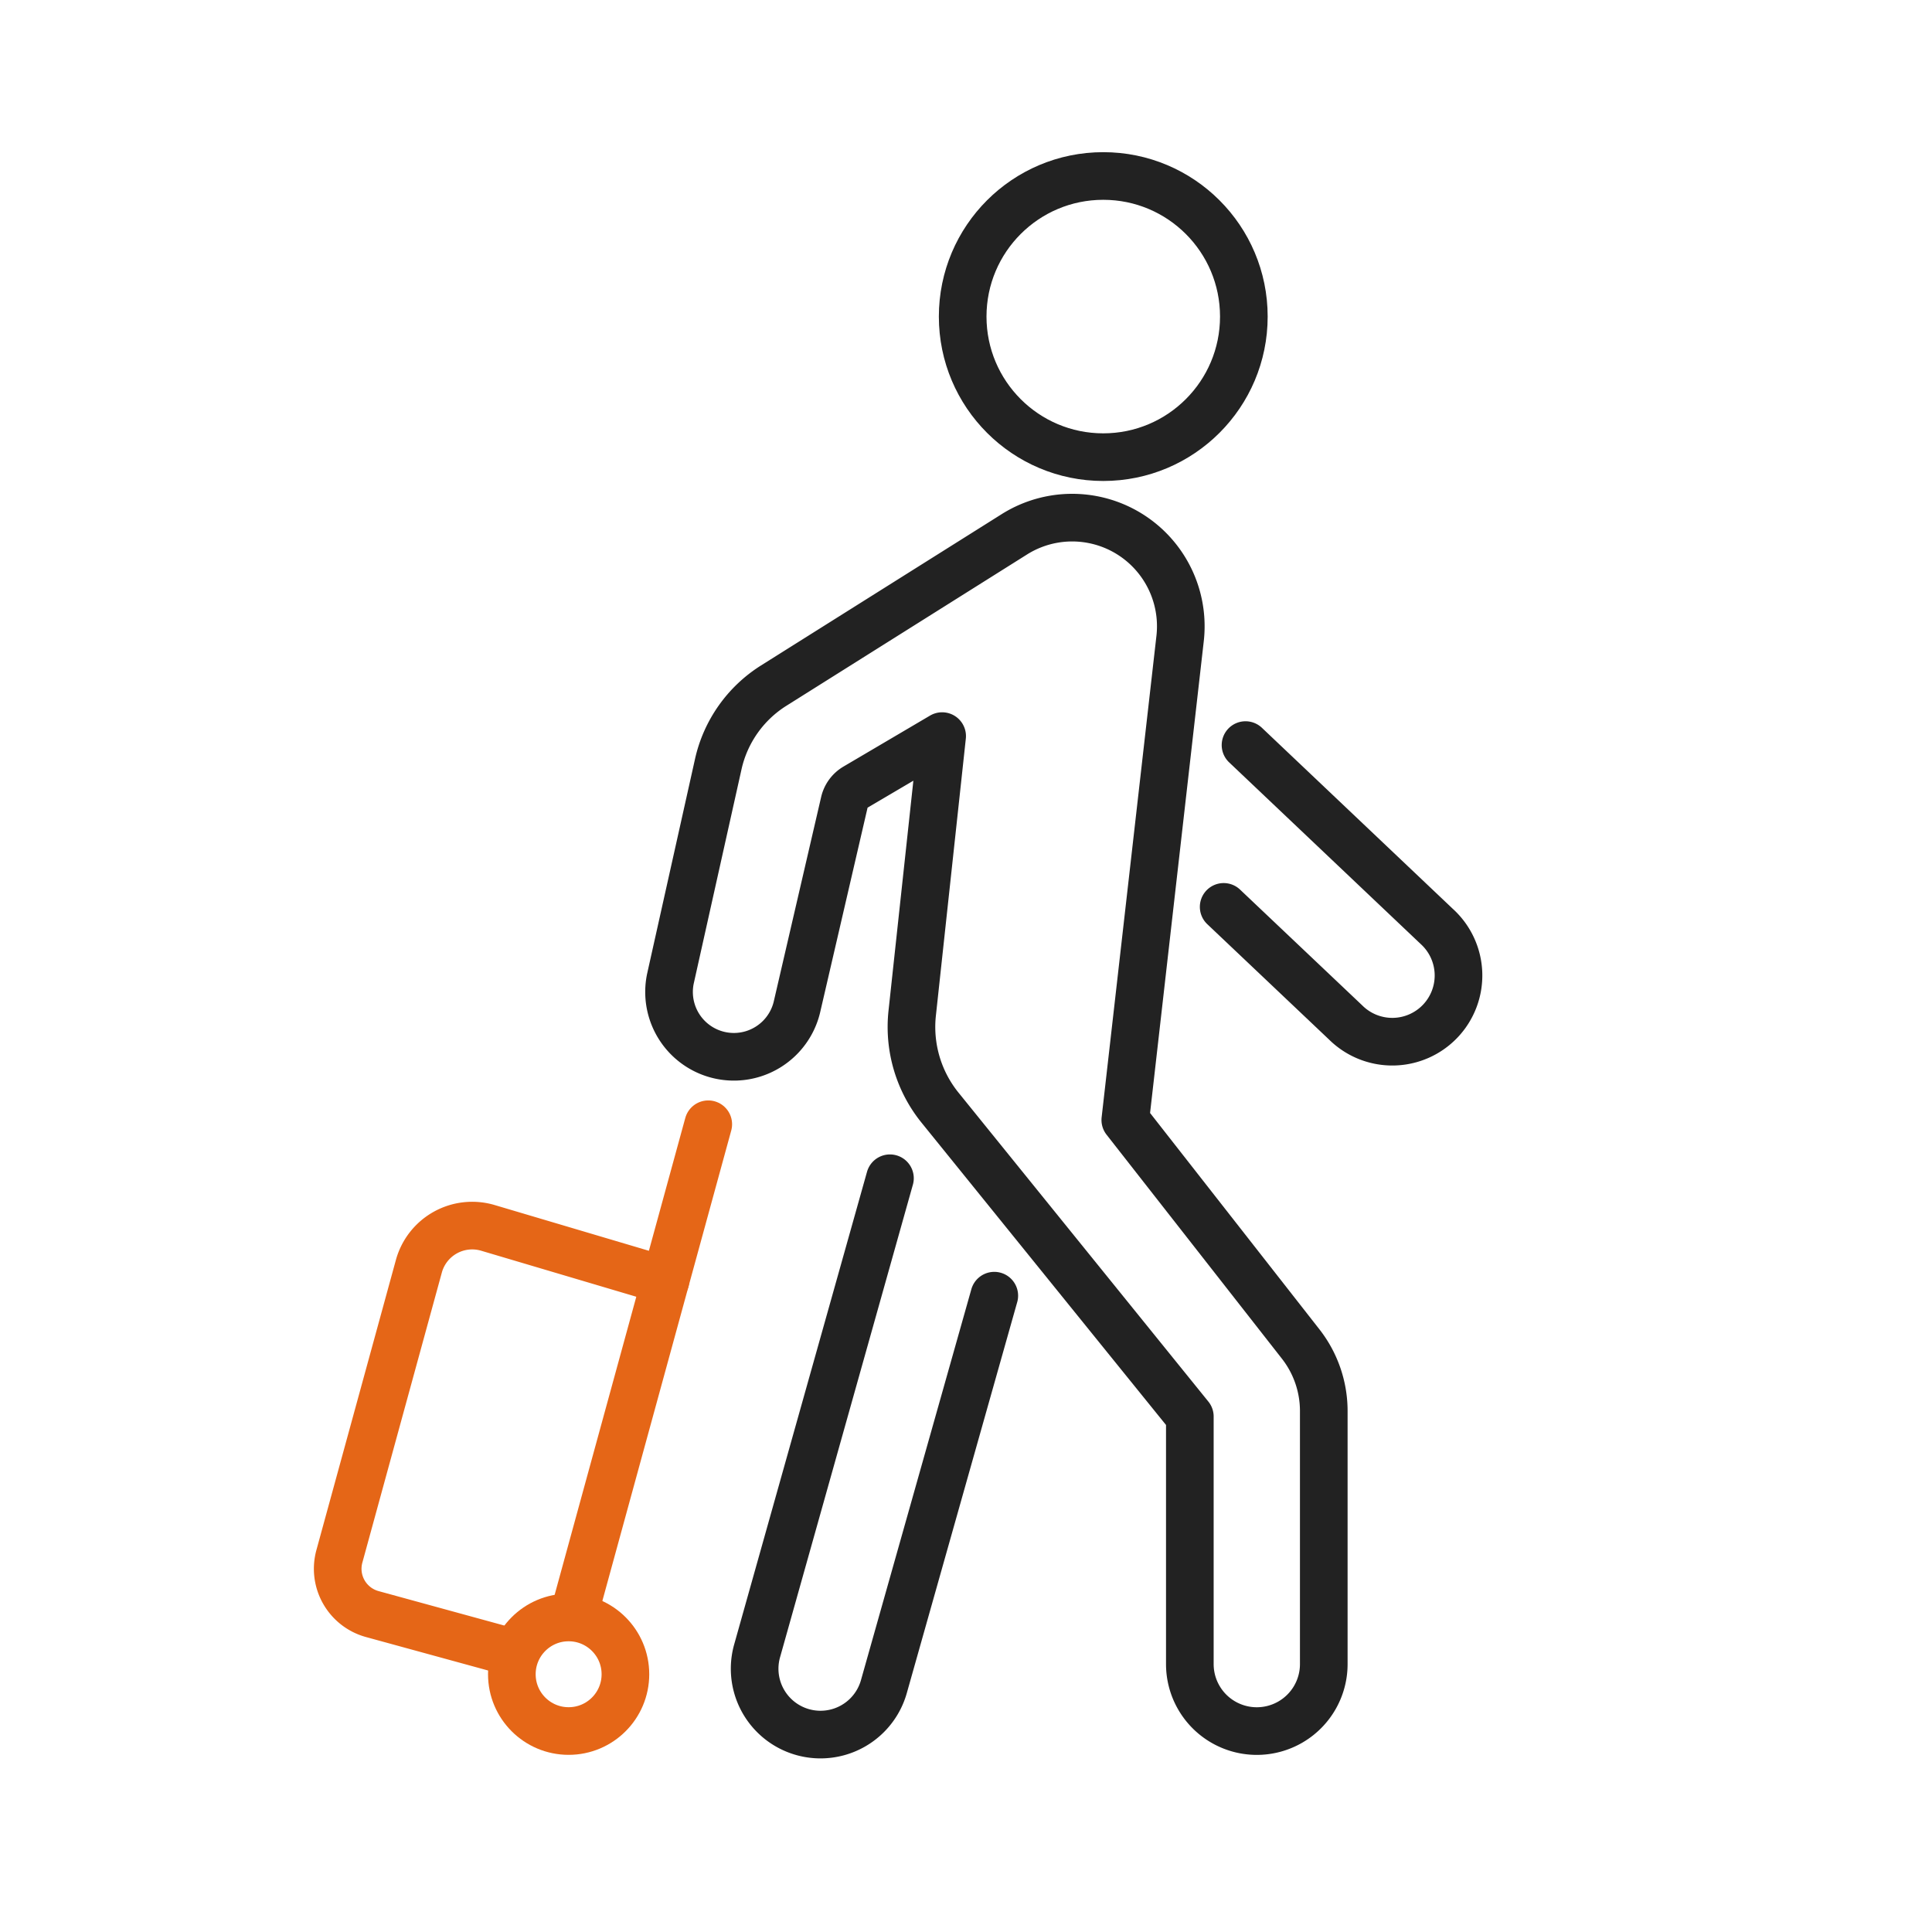
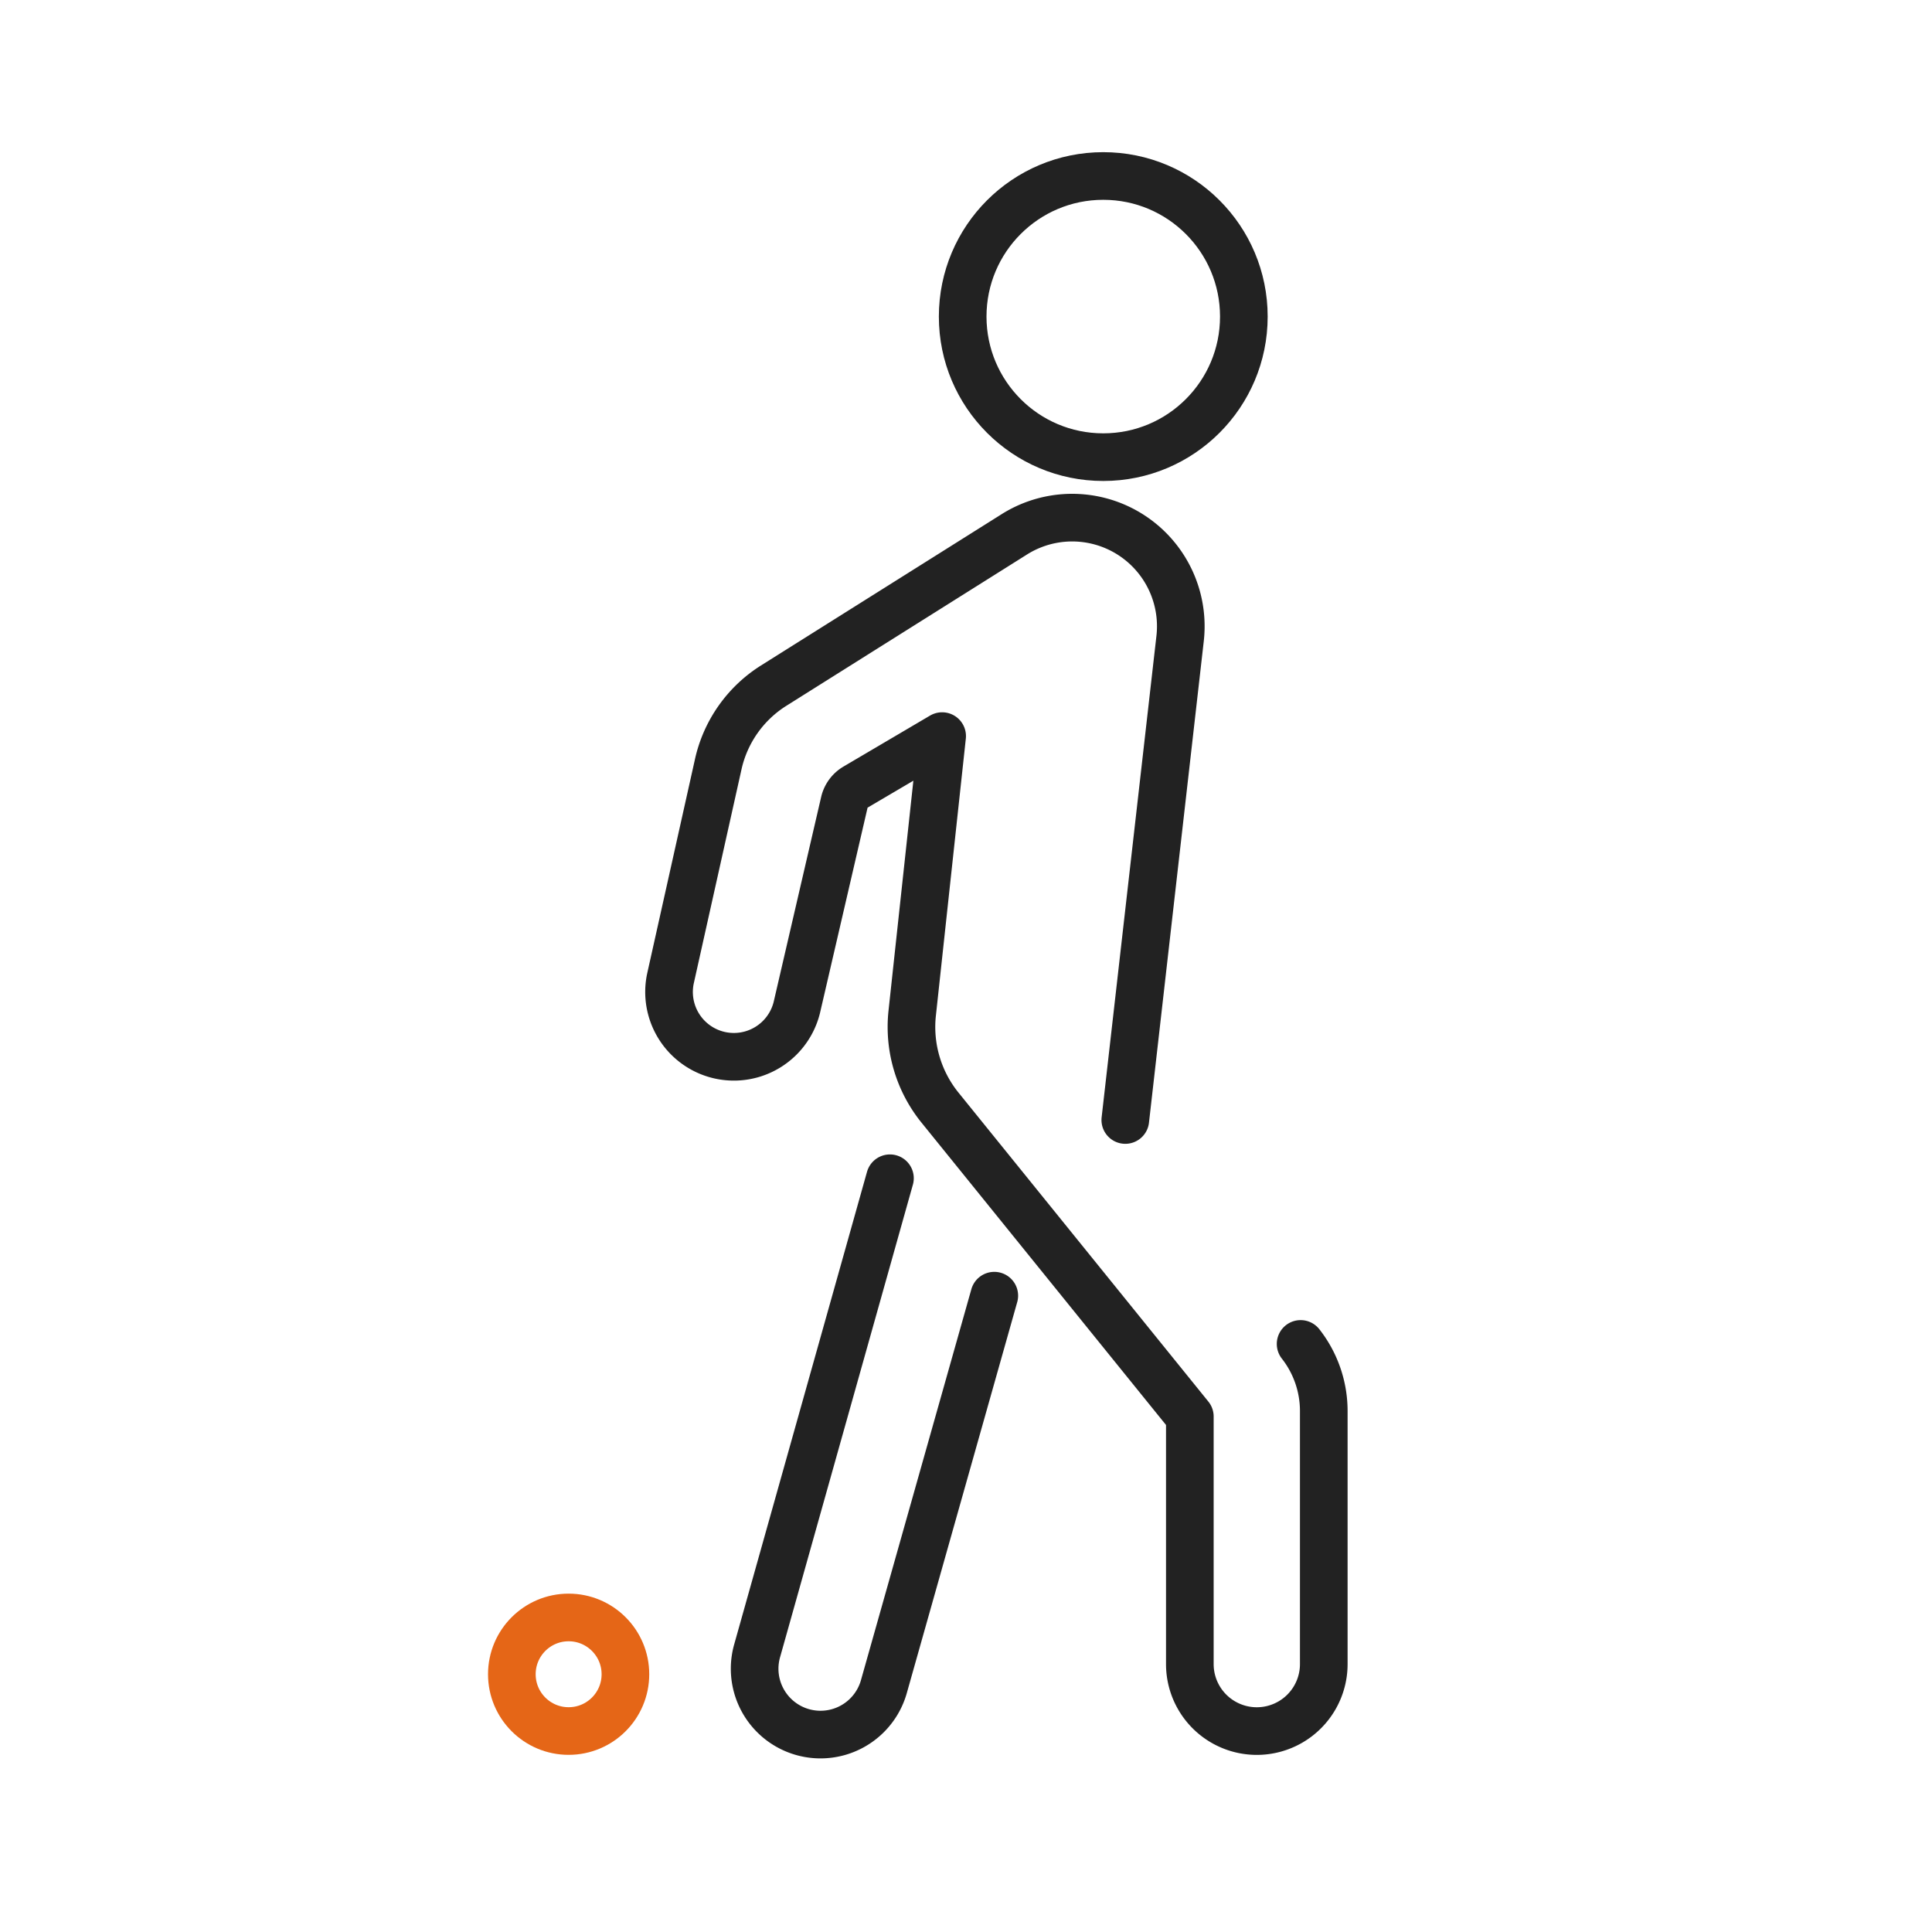
<svg xmlns="http://www.w3.org/2000/svg" width="91.25" height="91.25" viewBox="0 0 91.25 91.25">
  <g id="グループ_277444" data-name="グループ 277444" transform="translate(0.625 0.229)">
-     <path id="パス_52905" data-name="パス 52905" d="M46.306,47.916l2.588-22.738a5.13,5.13,0,0,0-7.828-4.924L29.7,27.4a5.9,5.9,0,0,0-2.62,3.715L24.821,41.244A3.062,3.062,0,0,0,30.792,42.6l2.244-9.684a1.135,1.135,0,0,1,.53-.723l4.089-2.408L36.241,42.871a6.056,6.056,0,0,0,1.313,4.461l11.8,14.591V73.615a3.163,3.163,0,0,0,6.326,0V61.662a5.138,5.138,0,0,0-1.094-3.169Z" transform="translate(6.218 4.753)" fill="none" stroke="#222" stroke-linecap="round" stroke-linejoin="round" stroke-width="2.25" />
+     <path id="パス_52905" data-name="パス 52905" d="M46.306,47.916l2.588-22.738a5.13,5.13,0,0,0-7.828-4.924L29.7,27.4a5.9,5.9,0,0,0-2.62,3.715L24.821,41.244A3.062,3.062,0,0,0,30.792,42.6l2.244-9.684a1.135,1.135,0,0,1,.53-.723l4.089-2.408L36.241,42.871a6.056,6.056,0,0,0,1.313,4.461l11.8,14.591V73.615a3.163,3.163,0,0,0,6.326,0V61.662a5.138,5.138,0,0,0-1.094-3.169" transform="translate(6.218 4.753)" fill="none" stroke="#222" stroke-linecap="round" stroke-linejoin="round" stroke-width="2.25" />
    <path id="パス_52906" data-name="パス 52906" d="M39.308,49.971,34.1,68.412a3.109,3.109,0,0,1-6-1.644L34.38,44.425" transform="translate(7.028 10.996)" fill="none" stroke="#222" stroke-linecap="round" stroke-linejoin="round" stroke-width="2.25" />
-     <path id="パス_52907" data-name="パス 52907" d="M20.46,66.369l-6.592-1.806a2.218,2.218,0,0,1-1.554-2.726l3.754-13.7a2.612,2.612,0,0,1,3.261-1.814l8.386,2.487" transform="translate(3.09 11.442)" fill="none" stroke="#e56617" stroke-linecap="round" stroke-linejoin="round" stroke-width="2.25" />
-     <line id="線_1374" data-name="線 1374" x1="6.294" y2="22.972" transform="translate(26.533 52.87)" fill="none" stroke="#e56617" stroke-linecap="round" stroke-linejoin="round" stroke-width="2.25" />
-     <path id="パス_52908" data-name="パス 52908" d="M46.743,28.058l9.031,8.564a3.127,3.127,0,1,1-4.3,4.539L45.711,35.7" transform="translate(11.459 6.904)" fill="none" stroke="#222" stroke-linecap="round" stroke-linejoin="round" stroke-width="2.25" />
    <circle id="楕円形_91" data-name="楕円形 91" cx="2.682" cy="2.682" r="2.682" transform="translate(23.55 76.165)" fill="none" stroke="#e56617" stroke-linecap="round" stroke-linejoin="round" stroke-width="2.25" />
    <circle id="楕円形_92" data-name="楕円形 92" cx="6.64" cy="6.64" r="6.64" transform="translate(44.843 8.083)" fill="none" stroke="#222" stroke-linecap="round" stroke-linejoin="round" stroke-width="2.25" />
-     <rect id="長方形_33460" data-name="長方形 33460" width="90" height="90" transform="translate(0 0.396)" fill="none" stroke="rgba(0,0,0,0)" stroke-width="1.25" />
  </g>
</svg>